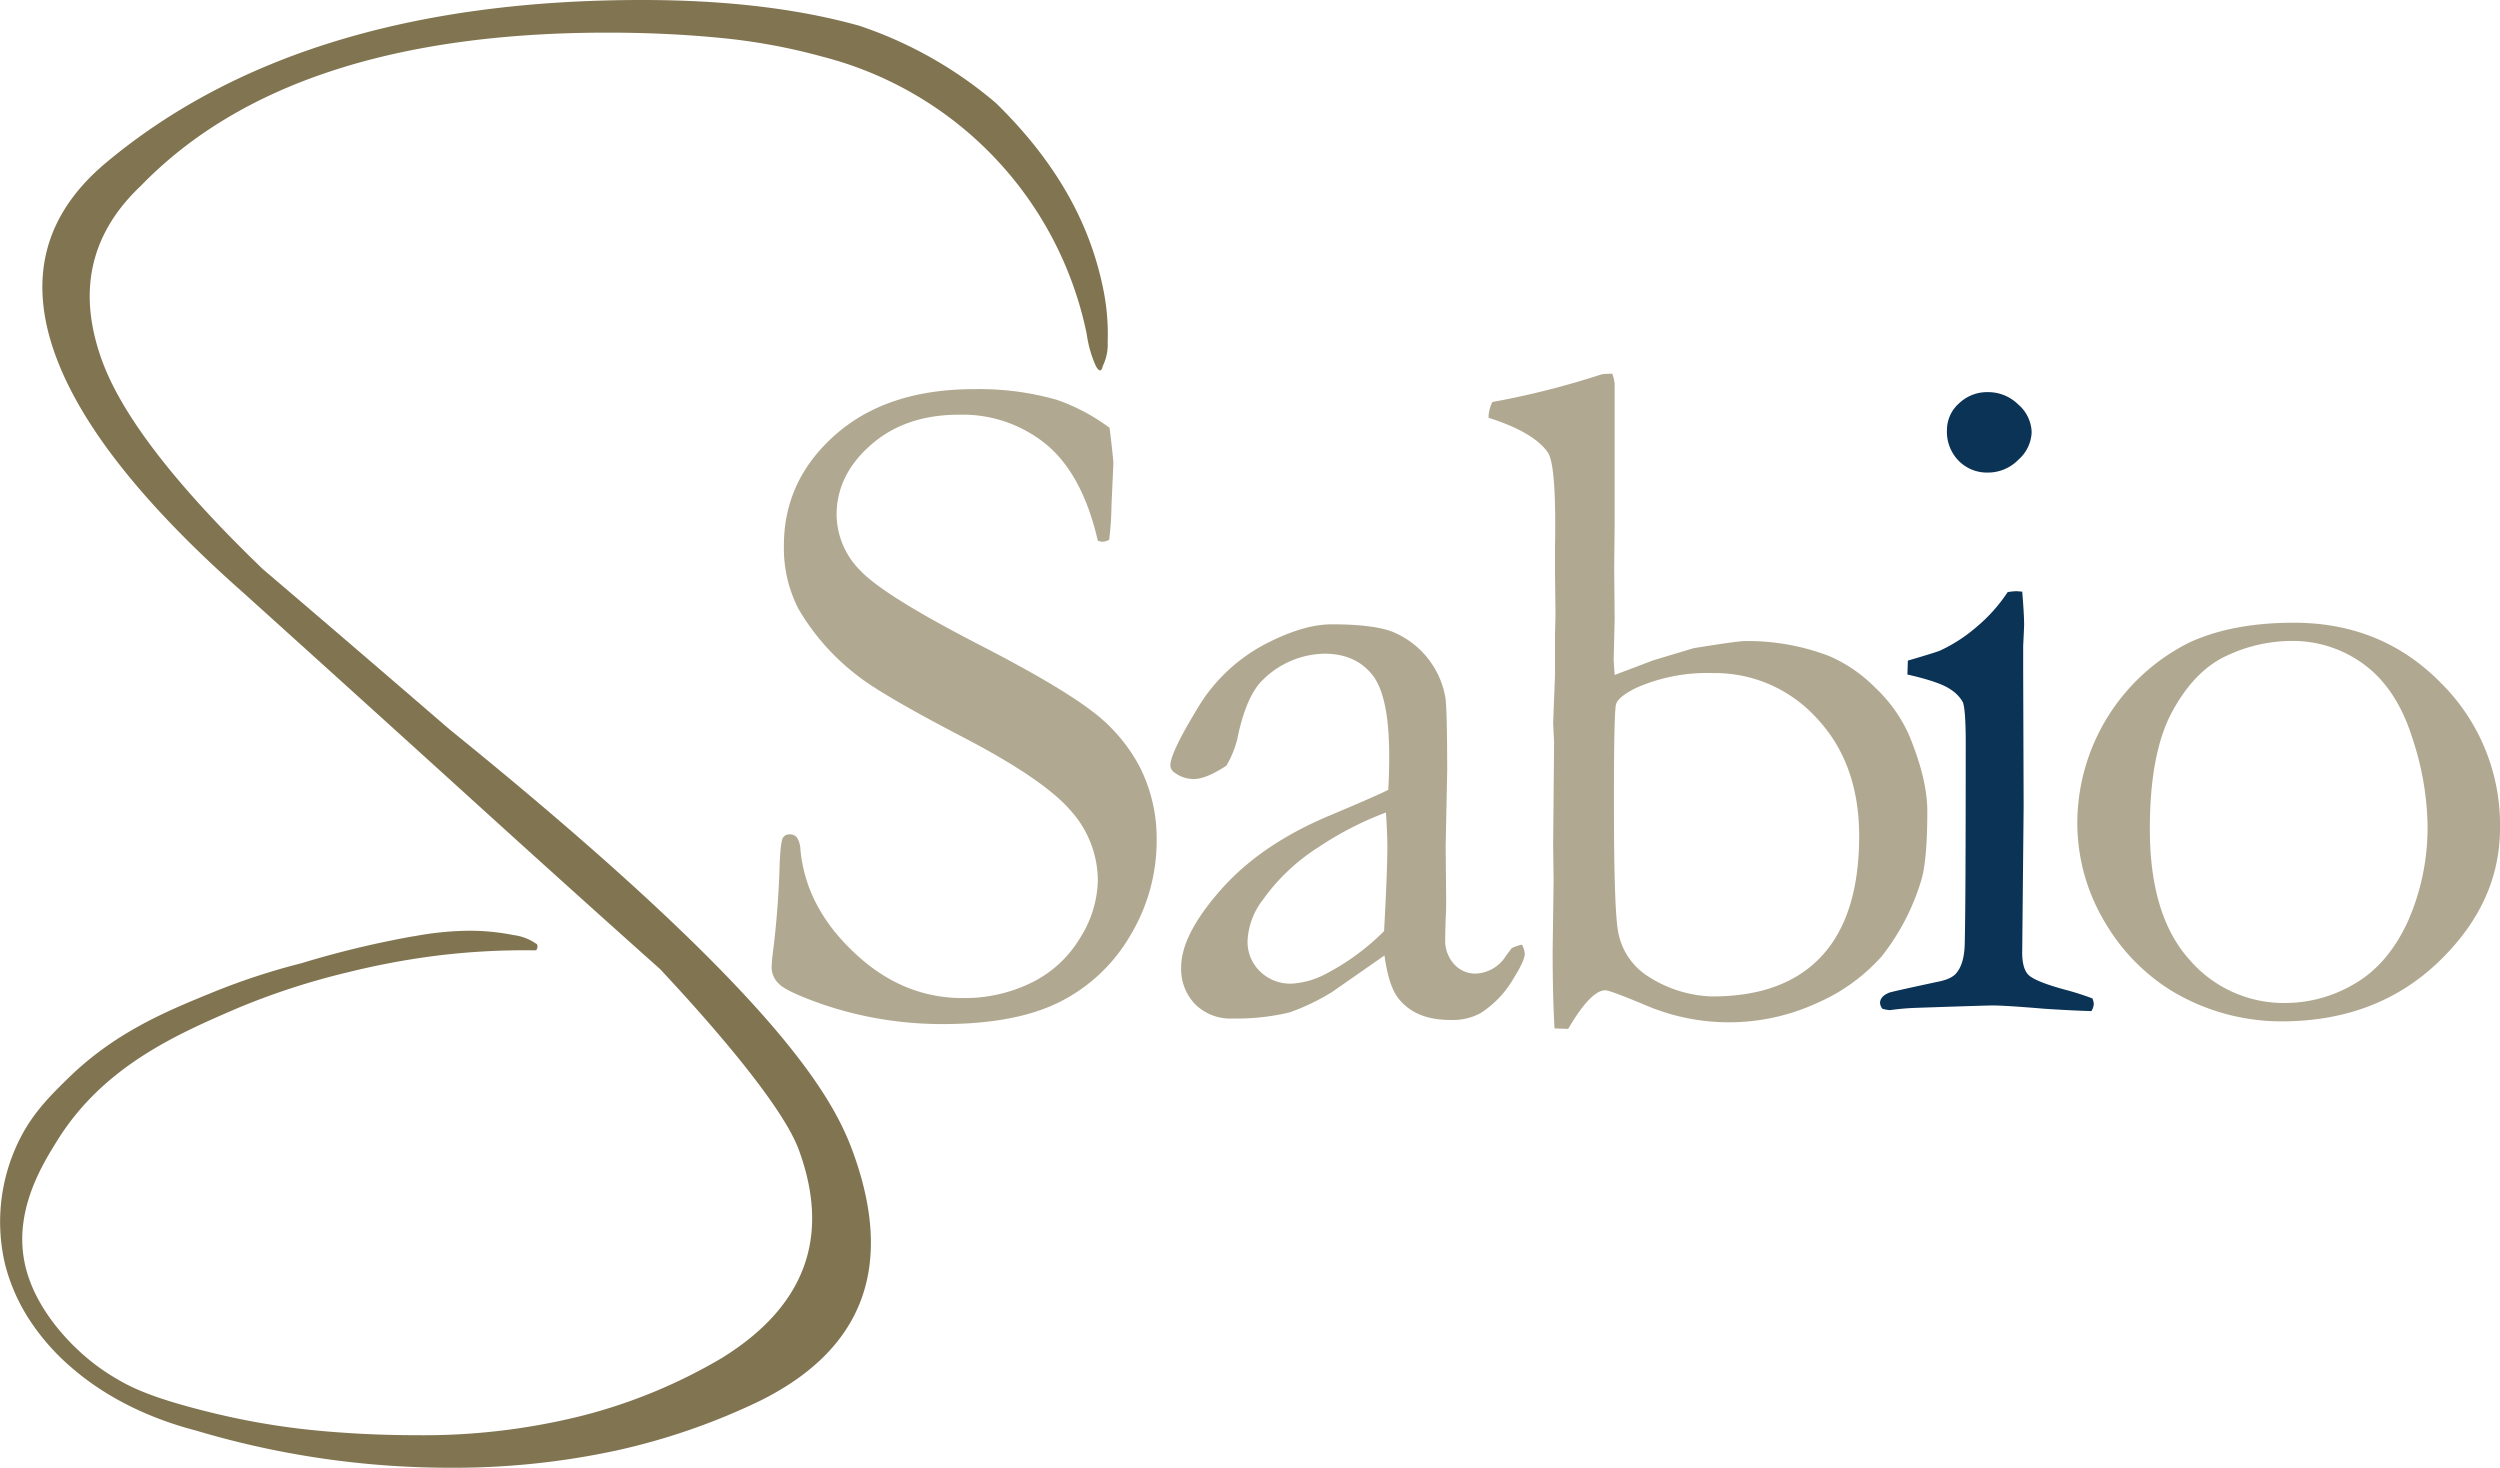
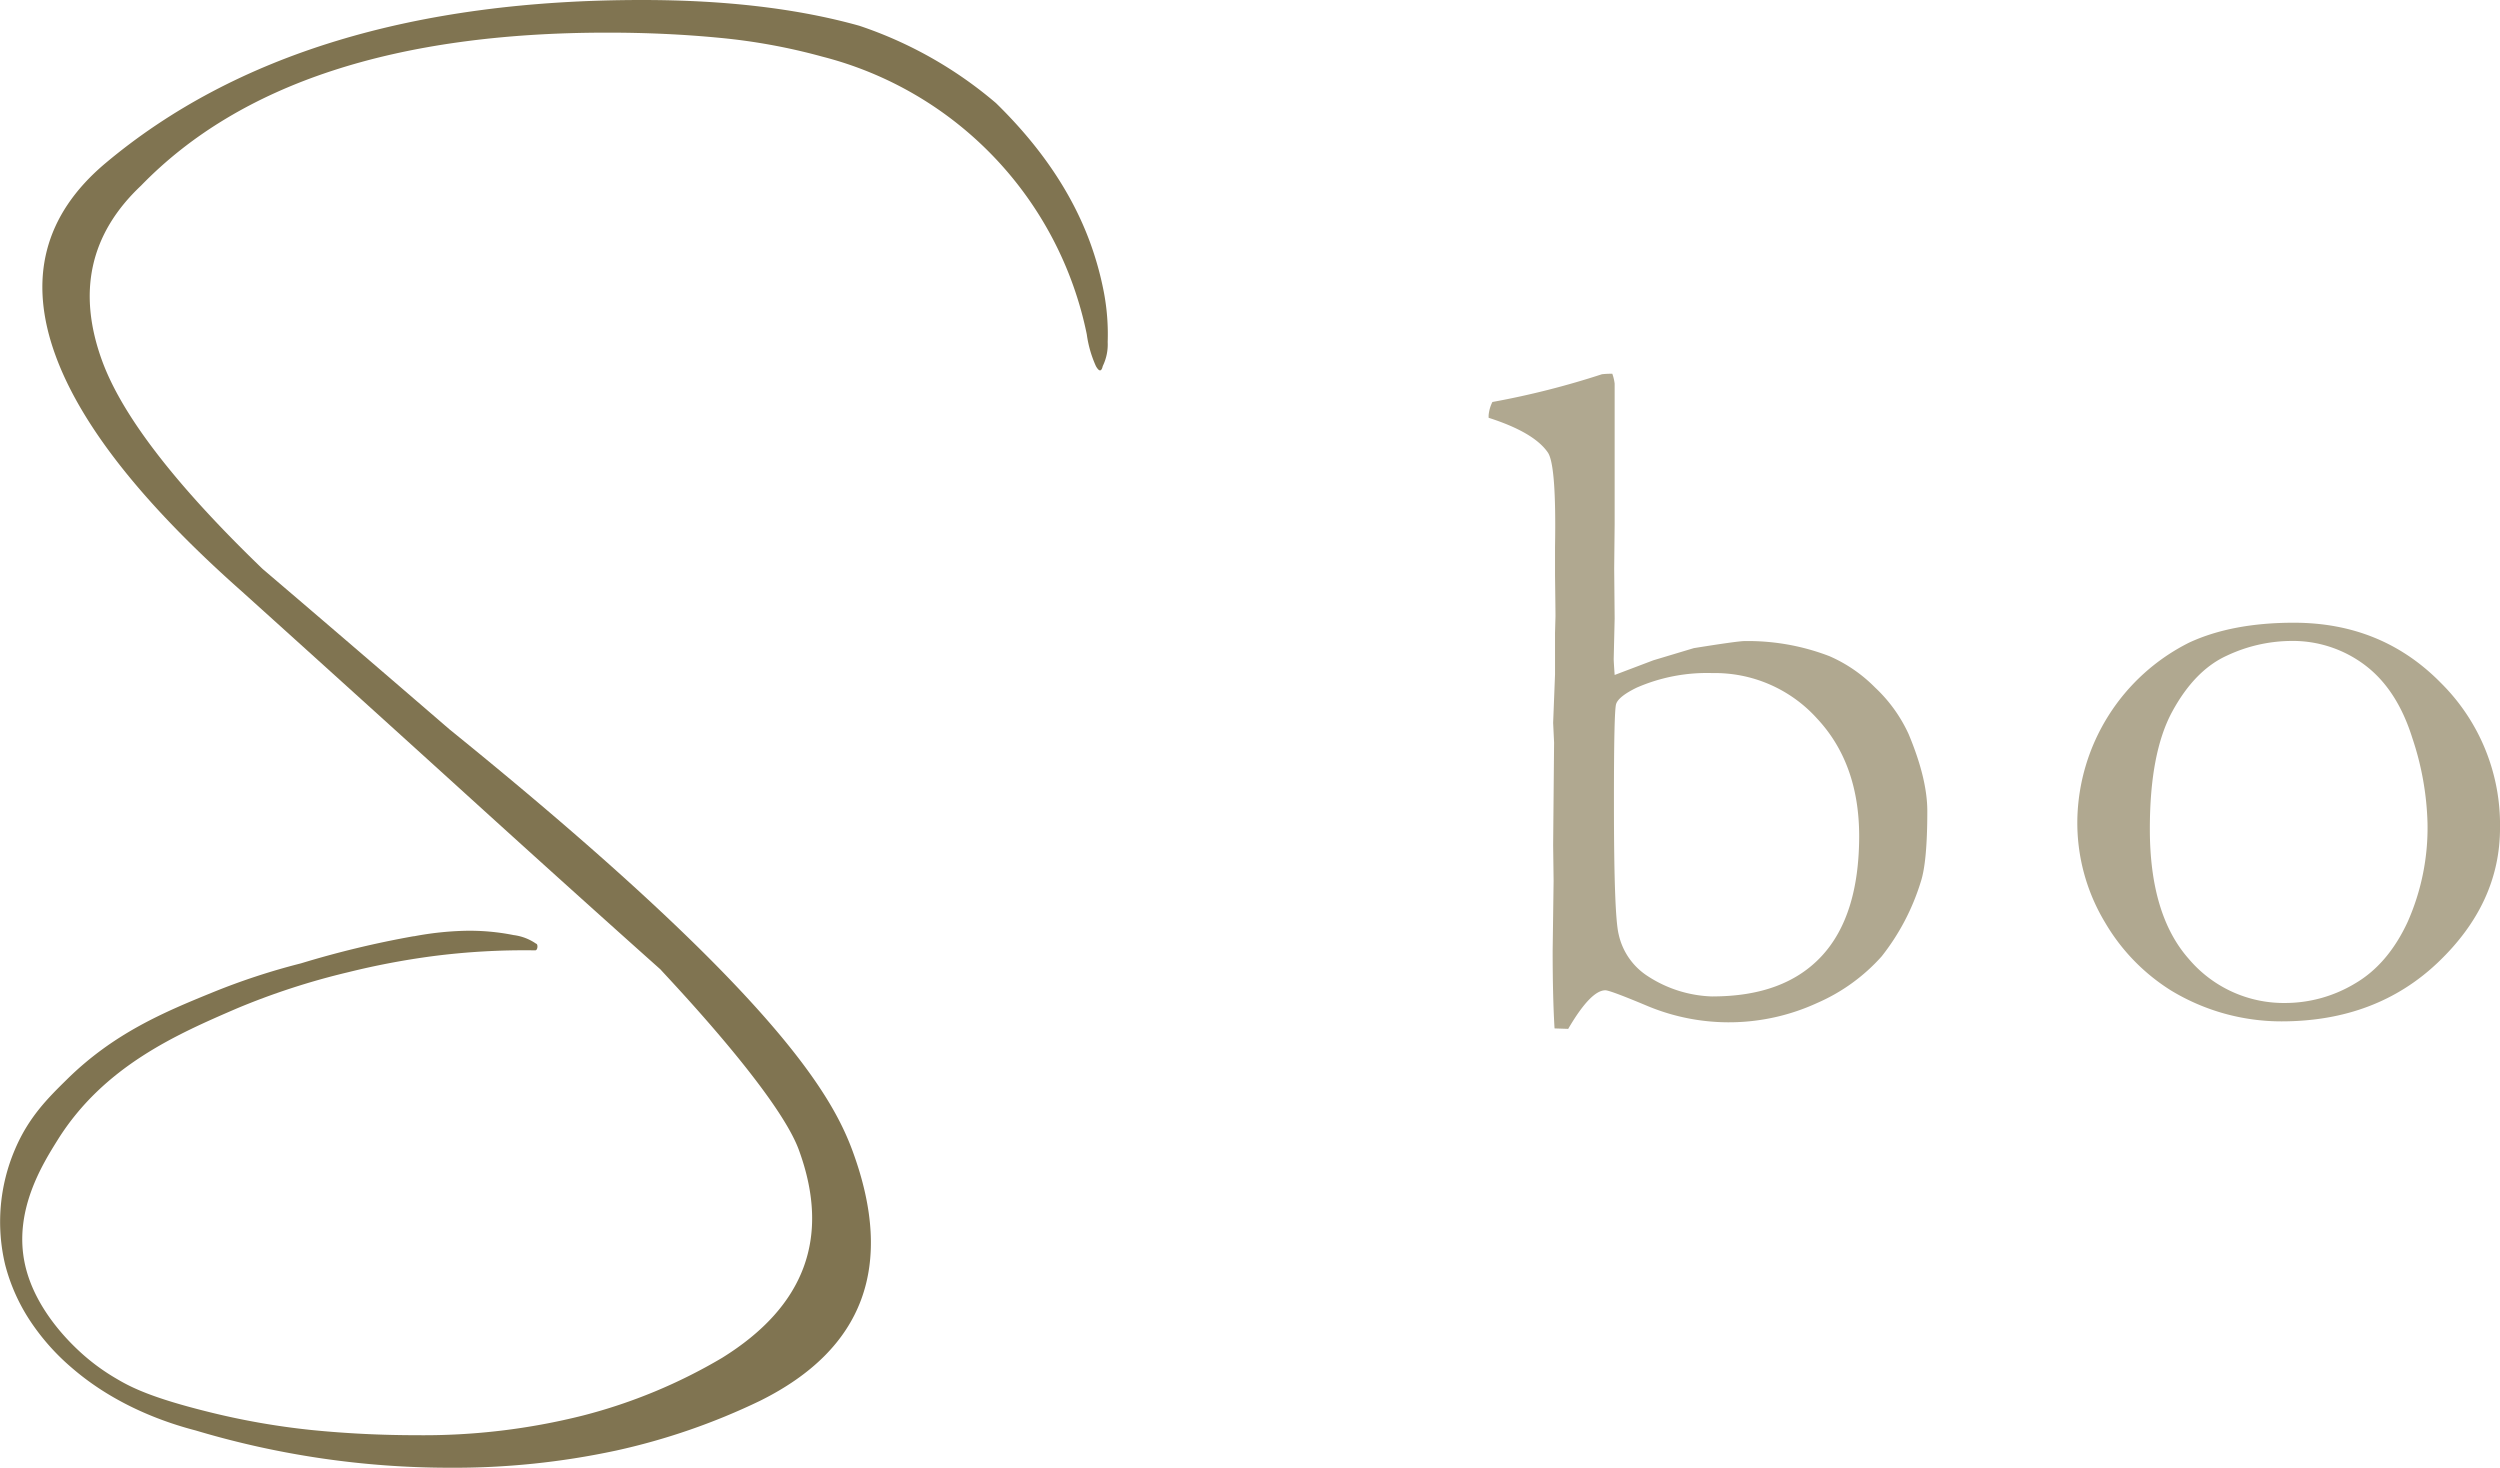
<svg xmlns="http://www.w3.org/2000/svg" viewBox="0 0 444.309 260.855">
  <defs>
    <style>.a{fill:#807451;}.b{fill:#b0a890;}.c{fill:#0b3356;}</style>
  </defs>
  <g transform="translate(-738 -619.754)">
    <g transform="translate(737.998 619.754)">
      <g transform="translate(0.002)">
        <path class="a" d="M196.155,51.78a56.976,56.976,0,0,0-2.428-8.712q-4.818-13.125-16.71-24.741A73.186,73.186,0,0,0,152.73,4.58Q136.382,0,114.107,0,53.3,0,18.728,29.019,2.391,42.771,9.892,63.234q6.83,18.63,33.064,41.851Q65.3,125.241,83.634,141.891t33.75,30.4c1.017,1.184,20.858,21.886,24.59,32.069q8.517,23.221-13.639,36.963a94.826,94.826,0,0,1-24.66,10.232,115.837,115.837,0,0,1-29.559,3.515q-9.475,0-18.663-.914A131.369,131.369,0,0,1,36.5,250.789c-9.193-2.309-12.979-4.083-15.683-5.694a37.147,37.147,0,0,1-6.36-4.624c-1.5-1.374-8.155-7.436-10-15.683-2.125-9.512,3.05-17.8,5.776-22.172,8.2-13.141,21.258-18.814,31.8-23.367a127.507,127.507,0,0,1,19.841-6.462,136.812,136.812,0,0,1,14.92-2.839A126.992,126.992,0,0,1,95.082,168.9c.514.059.573-1.146.195-1.184a8.932,8.932,0,0,0-4-1.53,39.678,39.678,0,0,0-8.842-.757,55.981,55.981,0,0,0-8.826.963H73.5a172.444,172.444,0,0,0-20.009,4.818h0a119.551,119.551,0,0,0-15.726,5.17c-8.6,3.5-17.521,7.241-25.844,15.434-3.358,3.3-6.8,6.69-9.247,12.438A32.752,32.752,0,0,0,.92,224.772,33.1,33.1,0,0,0,5.328,234.7a39.915,39.915,0,0,0,7.5,8.447c7.8,6.727,16.764,9.734,21.972,11.086a157.682,157.682,0,0,0,45.107,6.619,137.052,137.052,0,0,0,29.581-3.05,116.273,116.273,0,0,0,25.617-8.858q27.645-13.747,16.451-44.3c-3.661-9.978-13.731-28.121-71.643-75Q59.585,112.11,46.687,101.127q-23.14-22.3-28.521-36.963-6.717-18.338,6.906-31.176Q51.451,5.8,107.969,5.8q10.383,0,19.885.919a106.427,106.427,0,0,1,18.338,3.358,64.191,64.191,0,0,1,46.956,49.336,20.428,20.428,0,0,0,1.622,5.651c.573,1.017.984,1.017,1.217,0a8.756,8.756,0,0,0,.876-4.278,40.047,40.047,0,0,0-.708-9.009Z" transform="translate(-0.002)" />
-         <path class="b" d="M313.66,134.779q.671,5.527.671,6.36l-.335,7.441a54.962,54.962,0,0,1-.416,6.105,3.245,3.245,0,0,1-1.255.335l-.752-.168q-2.7-11.708-9.08-17.062a23.438,23.438,0,0,0-15.6-5.354q-9.539,0-15.645,5.354t-6.105,12.438a14.191,14.191,0,0,0,4.267,9.956q4.267,4.51,21.832,13.52,13.384,6.922,19.155,11.313a29.635,29.635,0,0,1,8.7,10.172,28.169,28.169,0,0,1,2.926,12.892,32.577,32.577,0,0,1-4.64,16.829,30.068,30.068,0,0,1-12.508,11.849q-7.863,3.975-20.826,3.975a65.749,65.749,0,0,1-21.669-3.6q-6.1-2.163-7.441-3.51a4.007,4.007,0,0,1-1.341-2.845,21.552,21.552,0,0,1,.168-2.342,159.487,159.487,0,0,0,1.255-16.224c.114-2.617.308-4.153.589-4.6a1.319,1.319,0,0,1,1.255-.589,1.52,1.52,0,0,1,1.211.541,4.061,4.061,0,0,1,.627,2.05q.914,10.275,9.534,18.387,8.534,8.112,19.322,8.112a26.958,26.958,0,0,0,12.173-2.715,20.55,20.55,0,0,0,8.7-8,19.787,19.787,0,0,0,3.137-10.161,18.657,18.657,0,0,0-4.77-12.379q-4.77-5.6-19.155-13.092-14.363-7.479-18.738-10.913a41.172,41.172,0,0,1-10.54-11.9,23.578,23.578,0,0,1-2.59-11.292q0-11.621,9.193-19.7t24.676-8.069a49.823,49.823,0,0,1,14.72,1.925,34.923,34.923,0,0,1,9.291,4.954Z" transform="translate(-116.458 -58.733)" />
-         <path class="b" d="M447.122,262.094a4.477,4.477,0,0,1,.5,1.59q0,1.26-2.006,4.434a17.976,17.976,0,0,1-5.776,6.105,10.309,10.309,0,0,1-5.521,1.255q-6.019,0-9.031-3.677-1.839-2.163-2.6-7.782l-9.366,6.527a38.944,38.944,0,0,1-7.528,3.6,40.379,40.379,0,0,1-10.037,1.082,8.924,8.924,0,0,1-6.733-2.552,9.031,9.031,0,0,1-2.471-6.565q0-5.776,7.084-13.8t19.241-13.13q8.561-3.6,10.48-4.6c.114-1.839.168-3.85.168-6.024q0-10.616-2.98-14.385t-8.517-3.786a15.921,15.921,0,0,0-10.816,4.516q-3.109,2.845-4.7,10.708a17.786,17.786,0,0,1-1.925,4.683q-3.6,2.369-5.776,2.369a5.592,5.592,0,0,1-3.347-1.082,1.622,1.622,0,0,1-.833-1.336q0-2.163,4.64-9.831a30.546,30.546,0,0,1,11.713-11.459q7.063-3.786,12.335-3.786,7.2,0,10.708,1.292a15.488,15.488,0,0,1,9.469,11.649q.33,1.844.335,13.13l-.27,13.32.087,9.734c0,1.282-.032,2.369-.087,3.245q-.081,2.428-.081,3.6a6.181,6.181,0,0,0,1.59,4.434,5.008,5.008,0,0,0,3.785,1.671,6.611,6.611,0,0,0,5.435-3.18l1.006-1.336A7.877,7.877,0,0,1,447.122,262.094Zm-24.508-2.4q.584-10.616.584-14.974,0-2.255-.249-6.105a57.773,57.773,0,0,0-11.9,6.105,35.351,35.351,0,0,0-9.994,9.431,12.853,12.853,0,0,0-2.7,7.279,7.274,7.274,0,0,0,2.228,5.435,7.658,7.658,0,0,0,5.581,2.163,14.747,14.747,0,0,0,6.295-1.839A41.944,41.944,0,0,0,422.614,259.693Z" transform="translate(-176.633 -94.212)" />
        <path class="b" d="M489.22,130.654v-.427a6.49,6.49,0,0,1,.671-2.379,148.178,148.178,0,0,0,19.468-4.932,14.651,14.651,0,0,1,1.844-.087,7.991,7.991,0,0,1,.416,1.758v24.925l-.081,7.95.081,8.863-.168,7.192c0,.281.054,1.228.168,2.845l6.873-2.607,7.2-2.163q7.782-1.249,9.031-1.255a40.348,40.348,0,0,1,15.056,2.677,25.959,25.959,0,0,1,8.112,5.565,26.391,26.391,0,0,1,5.949,8.236q3.342,7.95,3.347,13.72,0,9.118-1.173,12.627a40.574,40.574,0,0,1-6.944,13.217,32.973,32.973,0,0,1-11.459,8.279,37.563,37.563,0,0,1-30.03.589q-6.771-2.845-7.609-2.845-2.6,0-6.608,6.857l-2.428-.081q-.335-5.6-.335-13.79l.168-12.438-.081-6.349.168-18.214-.168-3.51.335-8.6V168.92l.081-3.007q0-.914-.081-7.268v-5.013q.254-14.536-1.265-16.791Q497.31,133.244,489.22,130.654Zm39.813,102.836q12.719,0,19.366-7.155t6.679-21.285q0-12.979-7.528-20.993a24.449,24.449,0,0,0-18.571-8.031,31.139,31.139,0,0,0-13.466,2.6q-3.245,1.59-3.64,2.926t-.379,17.9q0,19.658.838,23a11.851,11.851,0,0,0,5.186,7.447,22.125,22.125,0,0,0,11.513,3.6Z" transform="translate(-224.658 -56.404)" />
-         <path class="c" d="M622.722,179.054l.081-2.471q5.435-1.59,5.857-1.844a27.487,27.487,0,0,0,6.316-4.11,28.556,28.556,0,0,0,5.559-6.214,10.038,10.038,0,0,1,1.59-.168l1.006.081q.33,4.013.335,5.857c0,.281-.059,1.536-.168,3.786V178.4l.081,24.087-.249,25.514c-.059,2.06.276,3.5,1,4.326s2.872,1.714,6.441,2.7a49.127,49.127,0,0,1,5.018,1.59,2.633,2.633,0,0,1,.254,1,2.753,2.753,0,0,1-.416,1.255q-3.245-.081-8.366-.416-6.944-.584-9.193-.584-1.082,0-13.384.416a44.845,44.845,0,0,0-4.867.416,5.738,5.738,0,0,1-1.336-.249,1.828,1.828,0,0,1-.422-1.006q0-1.168,1.59-1.839.335-.162,8.534-1.92,2.677-.5,3.515-1.671,1.422-1.752,1.422-5.6.162-6.43.168-35.243,0-5.759-.5-7.182a6.394,6.394,0,0,0-2.217-2.3C629.173,180.844,626.621,179.94,622.722,179.054Zm7.03-43.414a6.316,6.316,0,0,1,2.131-4.764,7.225,7.225,0,0,1,5.148-2.006,7.6,7.6,0,0,1,5.43,2.233,6.723,6.723,0,0,1,2.342,4.867,6.808,6.808,0,0,1-2.342,4.894,7.517,7.517,0,0,1-5.435,2.3,7.03,7.03,0,0,1-5.186-2.087,7.355,7.355,0,0,1-2.093-5.435Z" transform="translate(-283.731 -59.178)" />
        <path class="b" d="M682.7,239.612a35.941,35.941,0,0,1,19.912-31.447q7.609-3.515,18.571-3.515,15.639,0,26.136,10.708a35.479,35.479,0,0,1,10.5,25.763q0,13.384-11,23.876T719,275.5a37.855,37.855,0,0,1-19.571-5.44,35.162,35.162,0,0,1-11.795-12.124A34.315,34.315,0,0,1,682.7,239.612Zm37.017,32.62a24.087,24.087,0,0,0,12.27-3.429q5.911-3.423,9.426-11a41.275,41.275,0,0,0,3.521-17.521,51.531,51.531,0,0,0-2.7-15.142q-2.7-8.62-8.382-12.925a21.3,21.3,0,0,0-13.282-4.326,27.24,27.24,0,0,0-11.27,2.6q-5.738,2.6-9.734,9.956t-3.98,20.907q0,15.223,6.917,23.043A22.119,22.119,0,0,0,719.717,272.232Z" transform="translate(-313.507 -93.978)" />
      </g>
    </g>
  </g>
</svg>